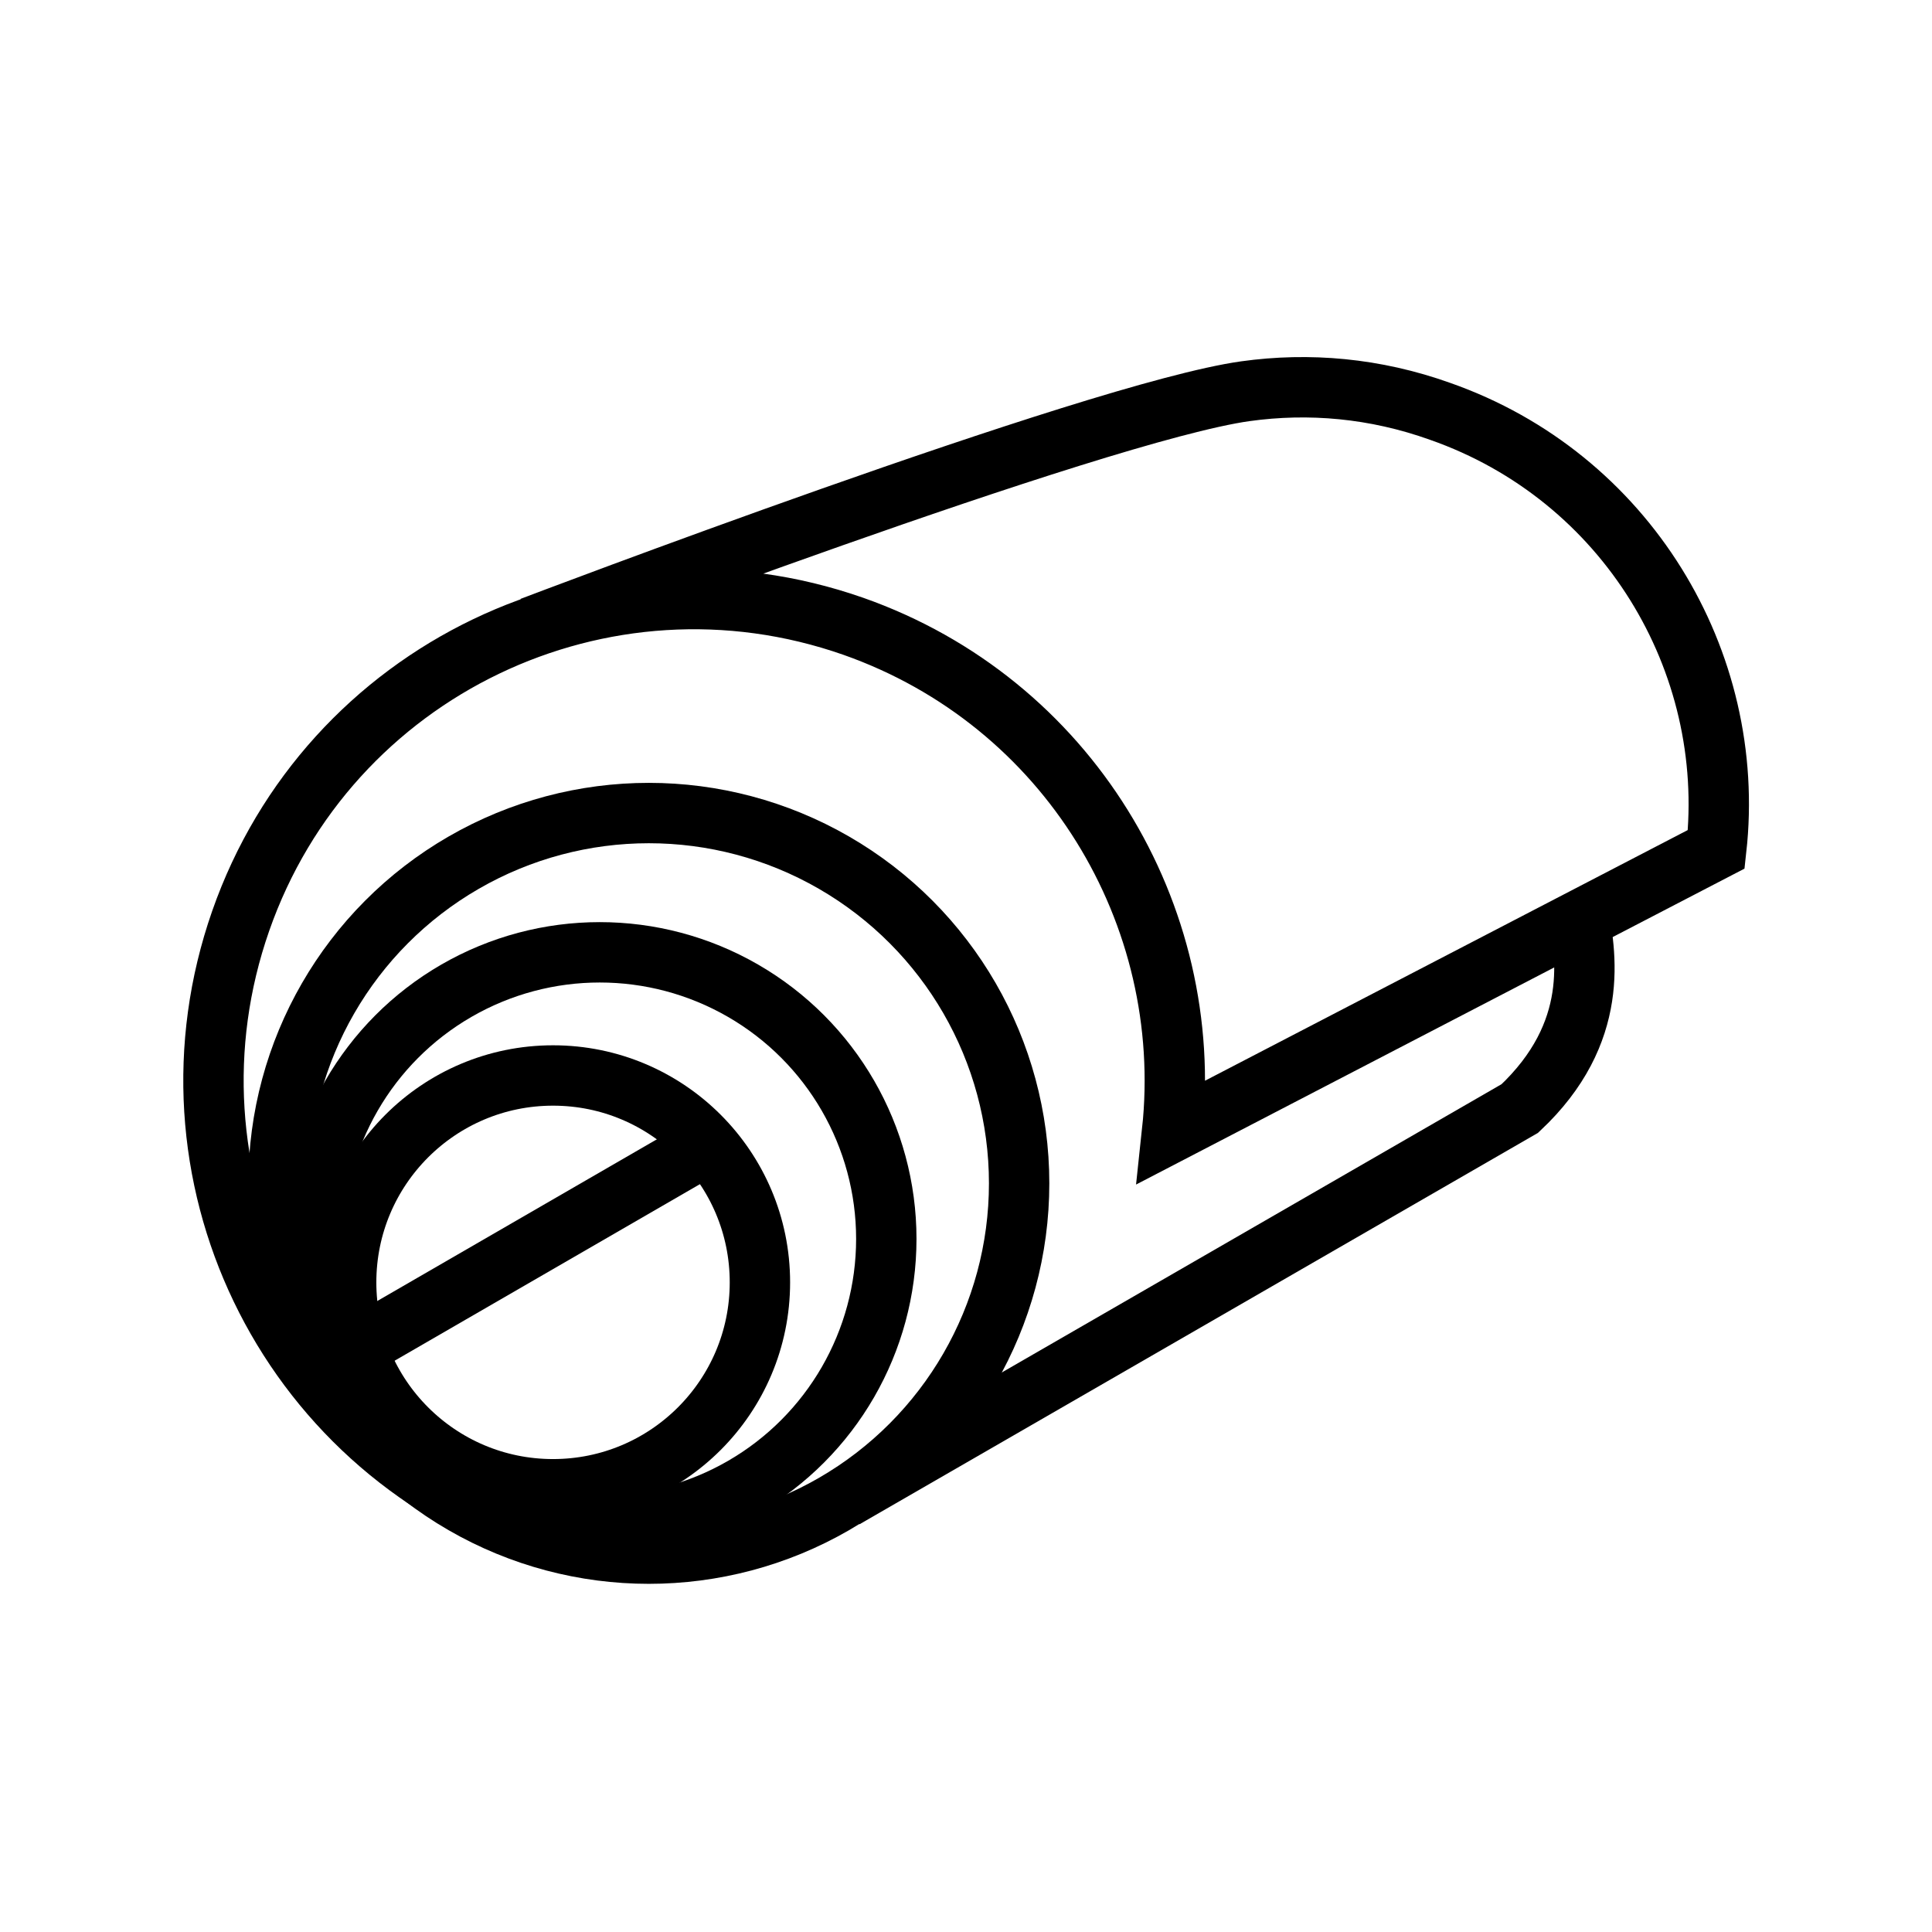
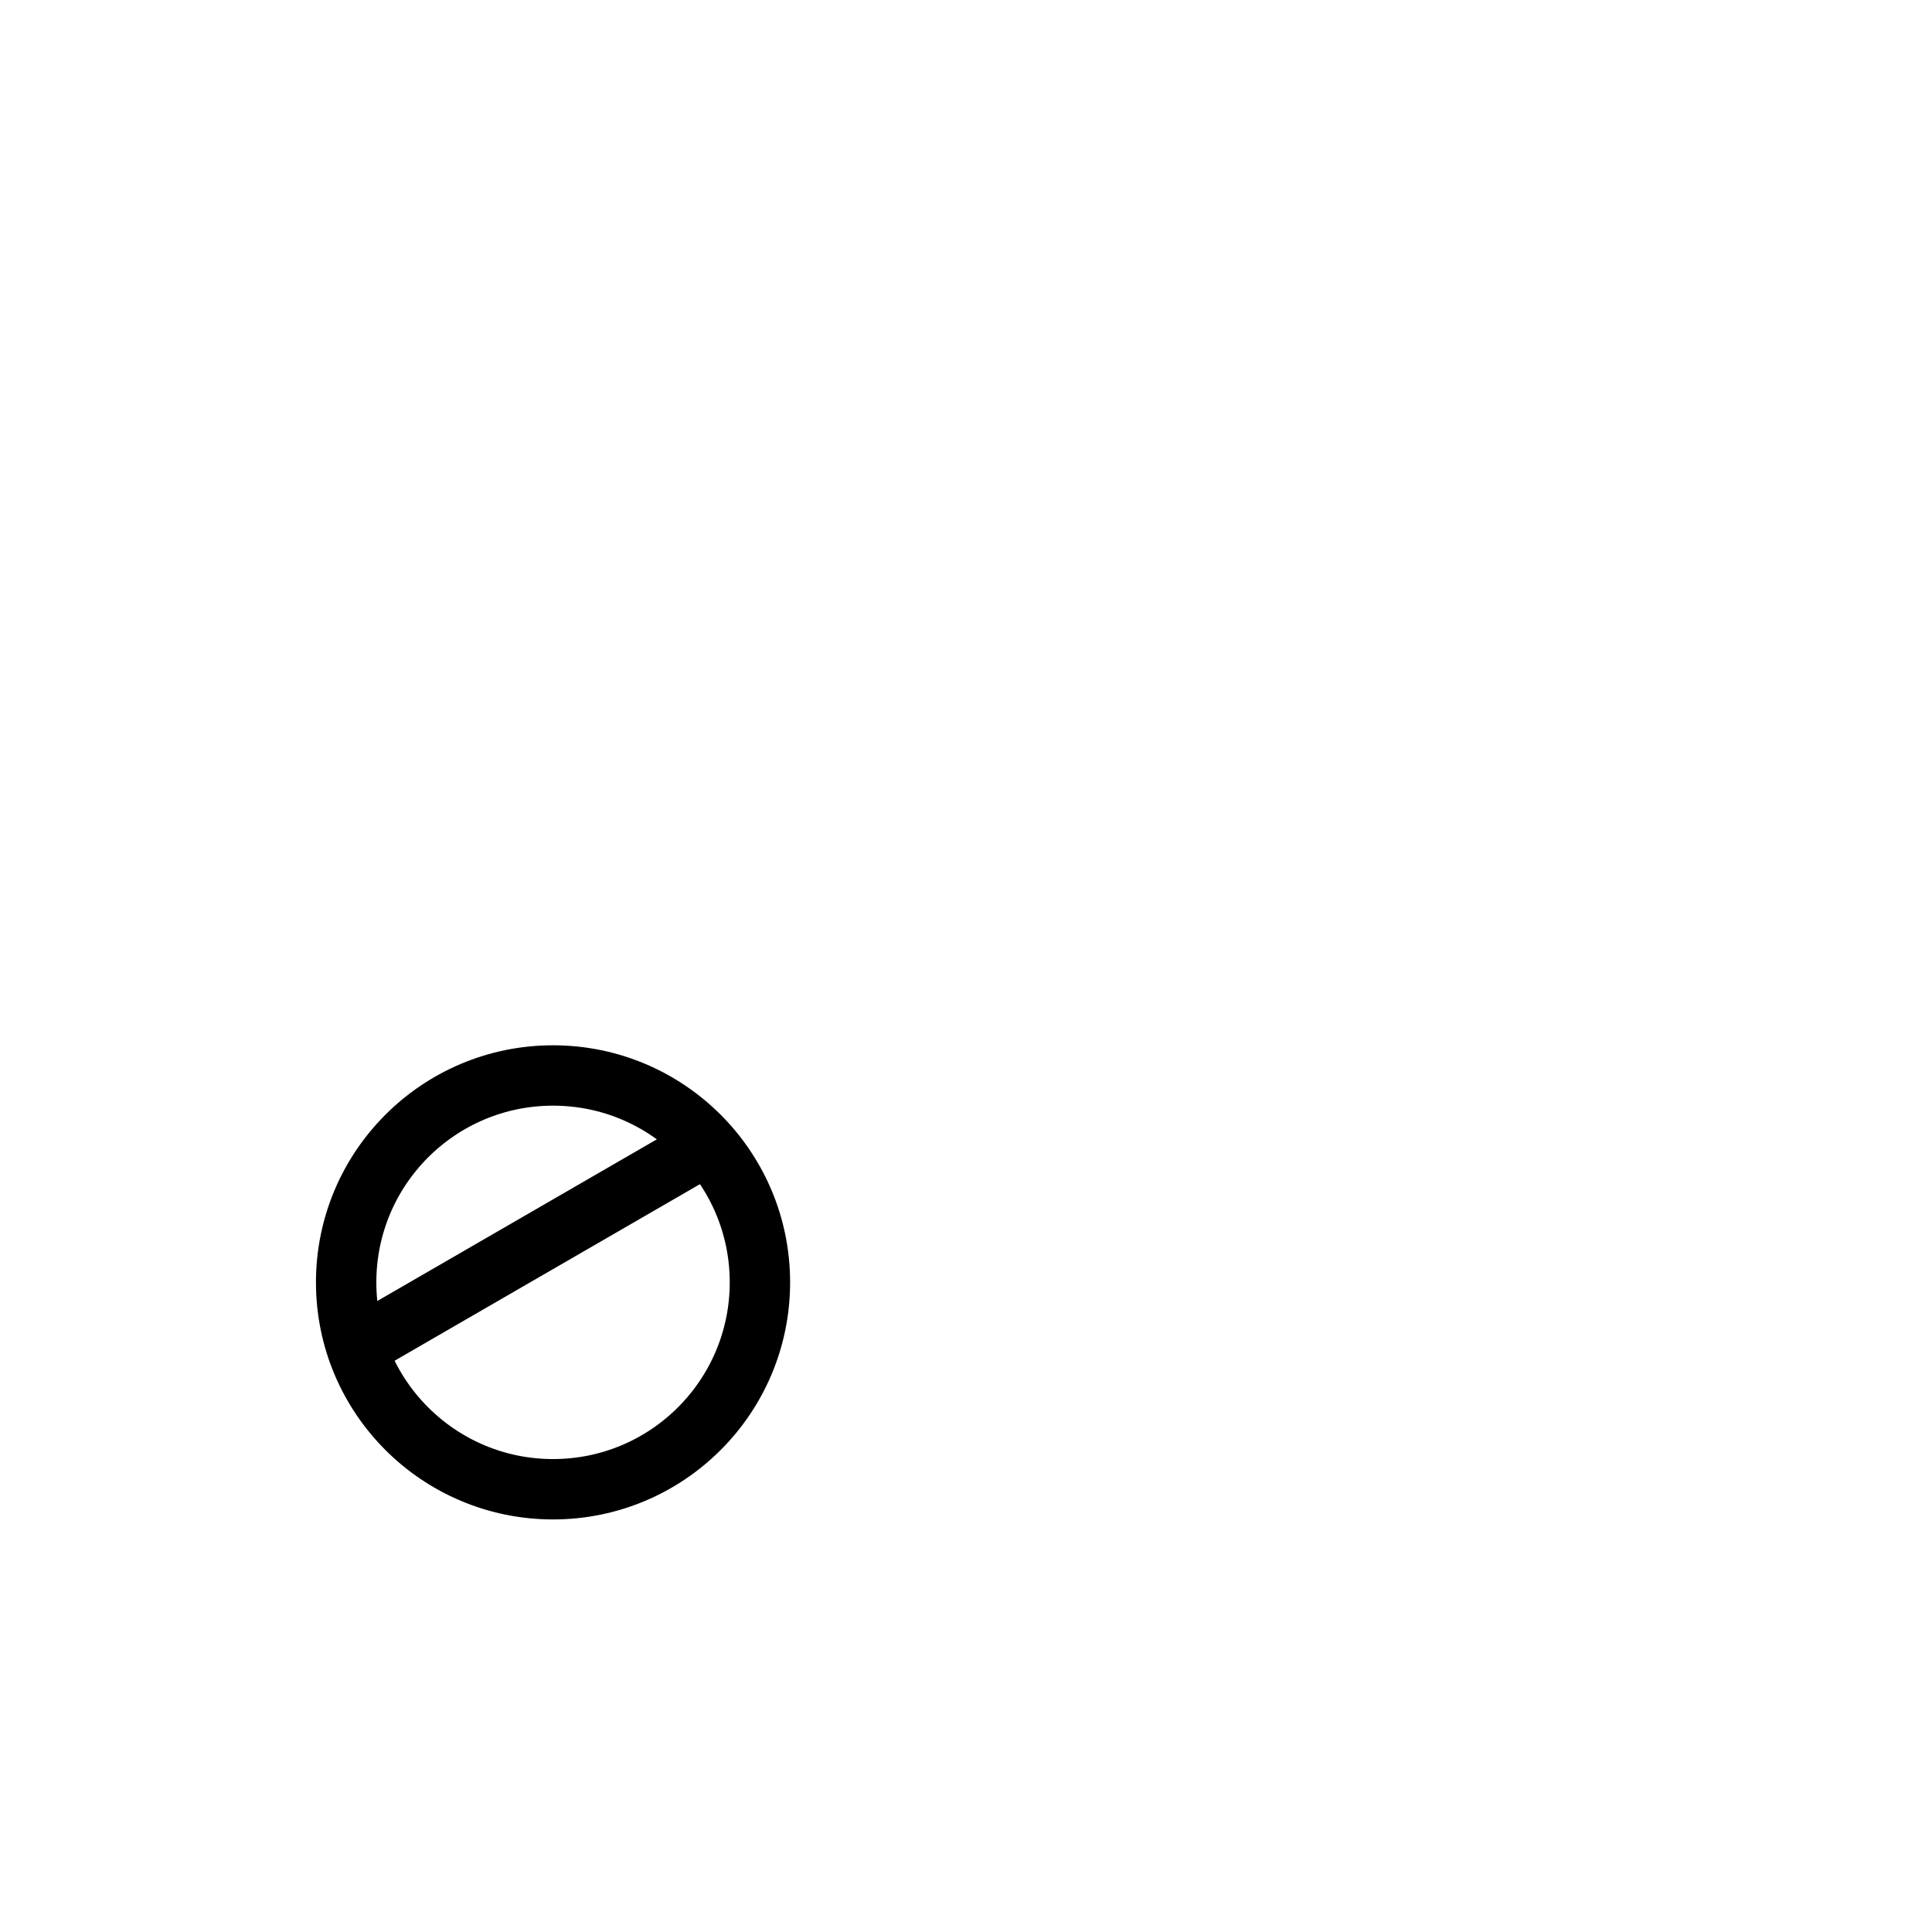
<svg xmlns="http://www.w3.org/2000/svg" id="Warstwa_1" viewBox="0 0 24 24">
  <circle cx="6.87" cy="15.93" r="2.57" fill="none" stroke="#000" stroke-miterlimit="10" stroke-width=".75" />
-   <circle cx="7.45" cy="15.39" r="3.56" fill="none" stroke="#000" stroke-miterlimit="10" stroke-width=".75" />
-   <circle cx="8.06" cy="14.7" r="4.6" fill="none" stroke="#000" stroke-miterlimit="10" stroke-width=".75" />
-   <path d="M6.6,7.79s7.01-2.67,8.87-2.93c.79-.11,1.61-.04,2.42,.25,2.31,.81,3.69,3.1,3.43,5.44l-6.76,3.51c.29-2.7-1.29-5.34-3.96-6.28-3.11-1.09-6.52,.54-7.61,3.66s.54,6.52,3.66,7.61" fill="none" stroke="#000" stroke-miterlimit="10" stroke-width=".75" />
-   <path d="M10.49,18.61l8.39-4.84c1-.94,.83-1.92,.71-2.5" fill="none" stroke="#000" stroke-miterlimit="10" stroke-width=".75" />
  <line x1="4.47" y1="16.72" x2="8.62" y2="14.32" fill="none" stroke="#000" stroke-miterlimit="10" stroke-width=".75" />
</svg>